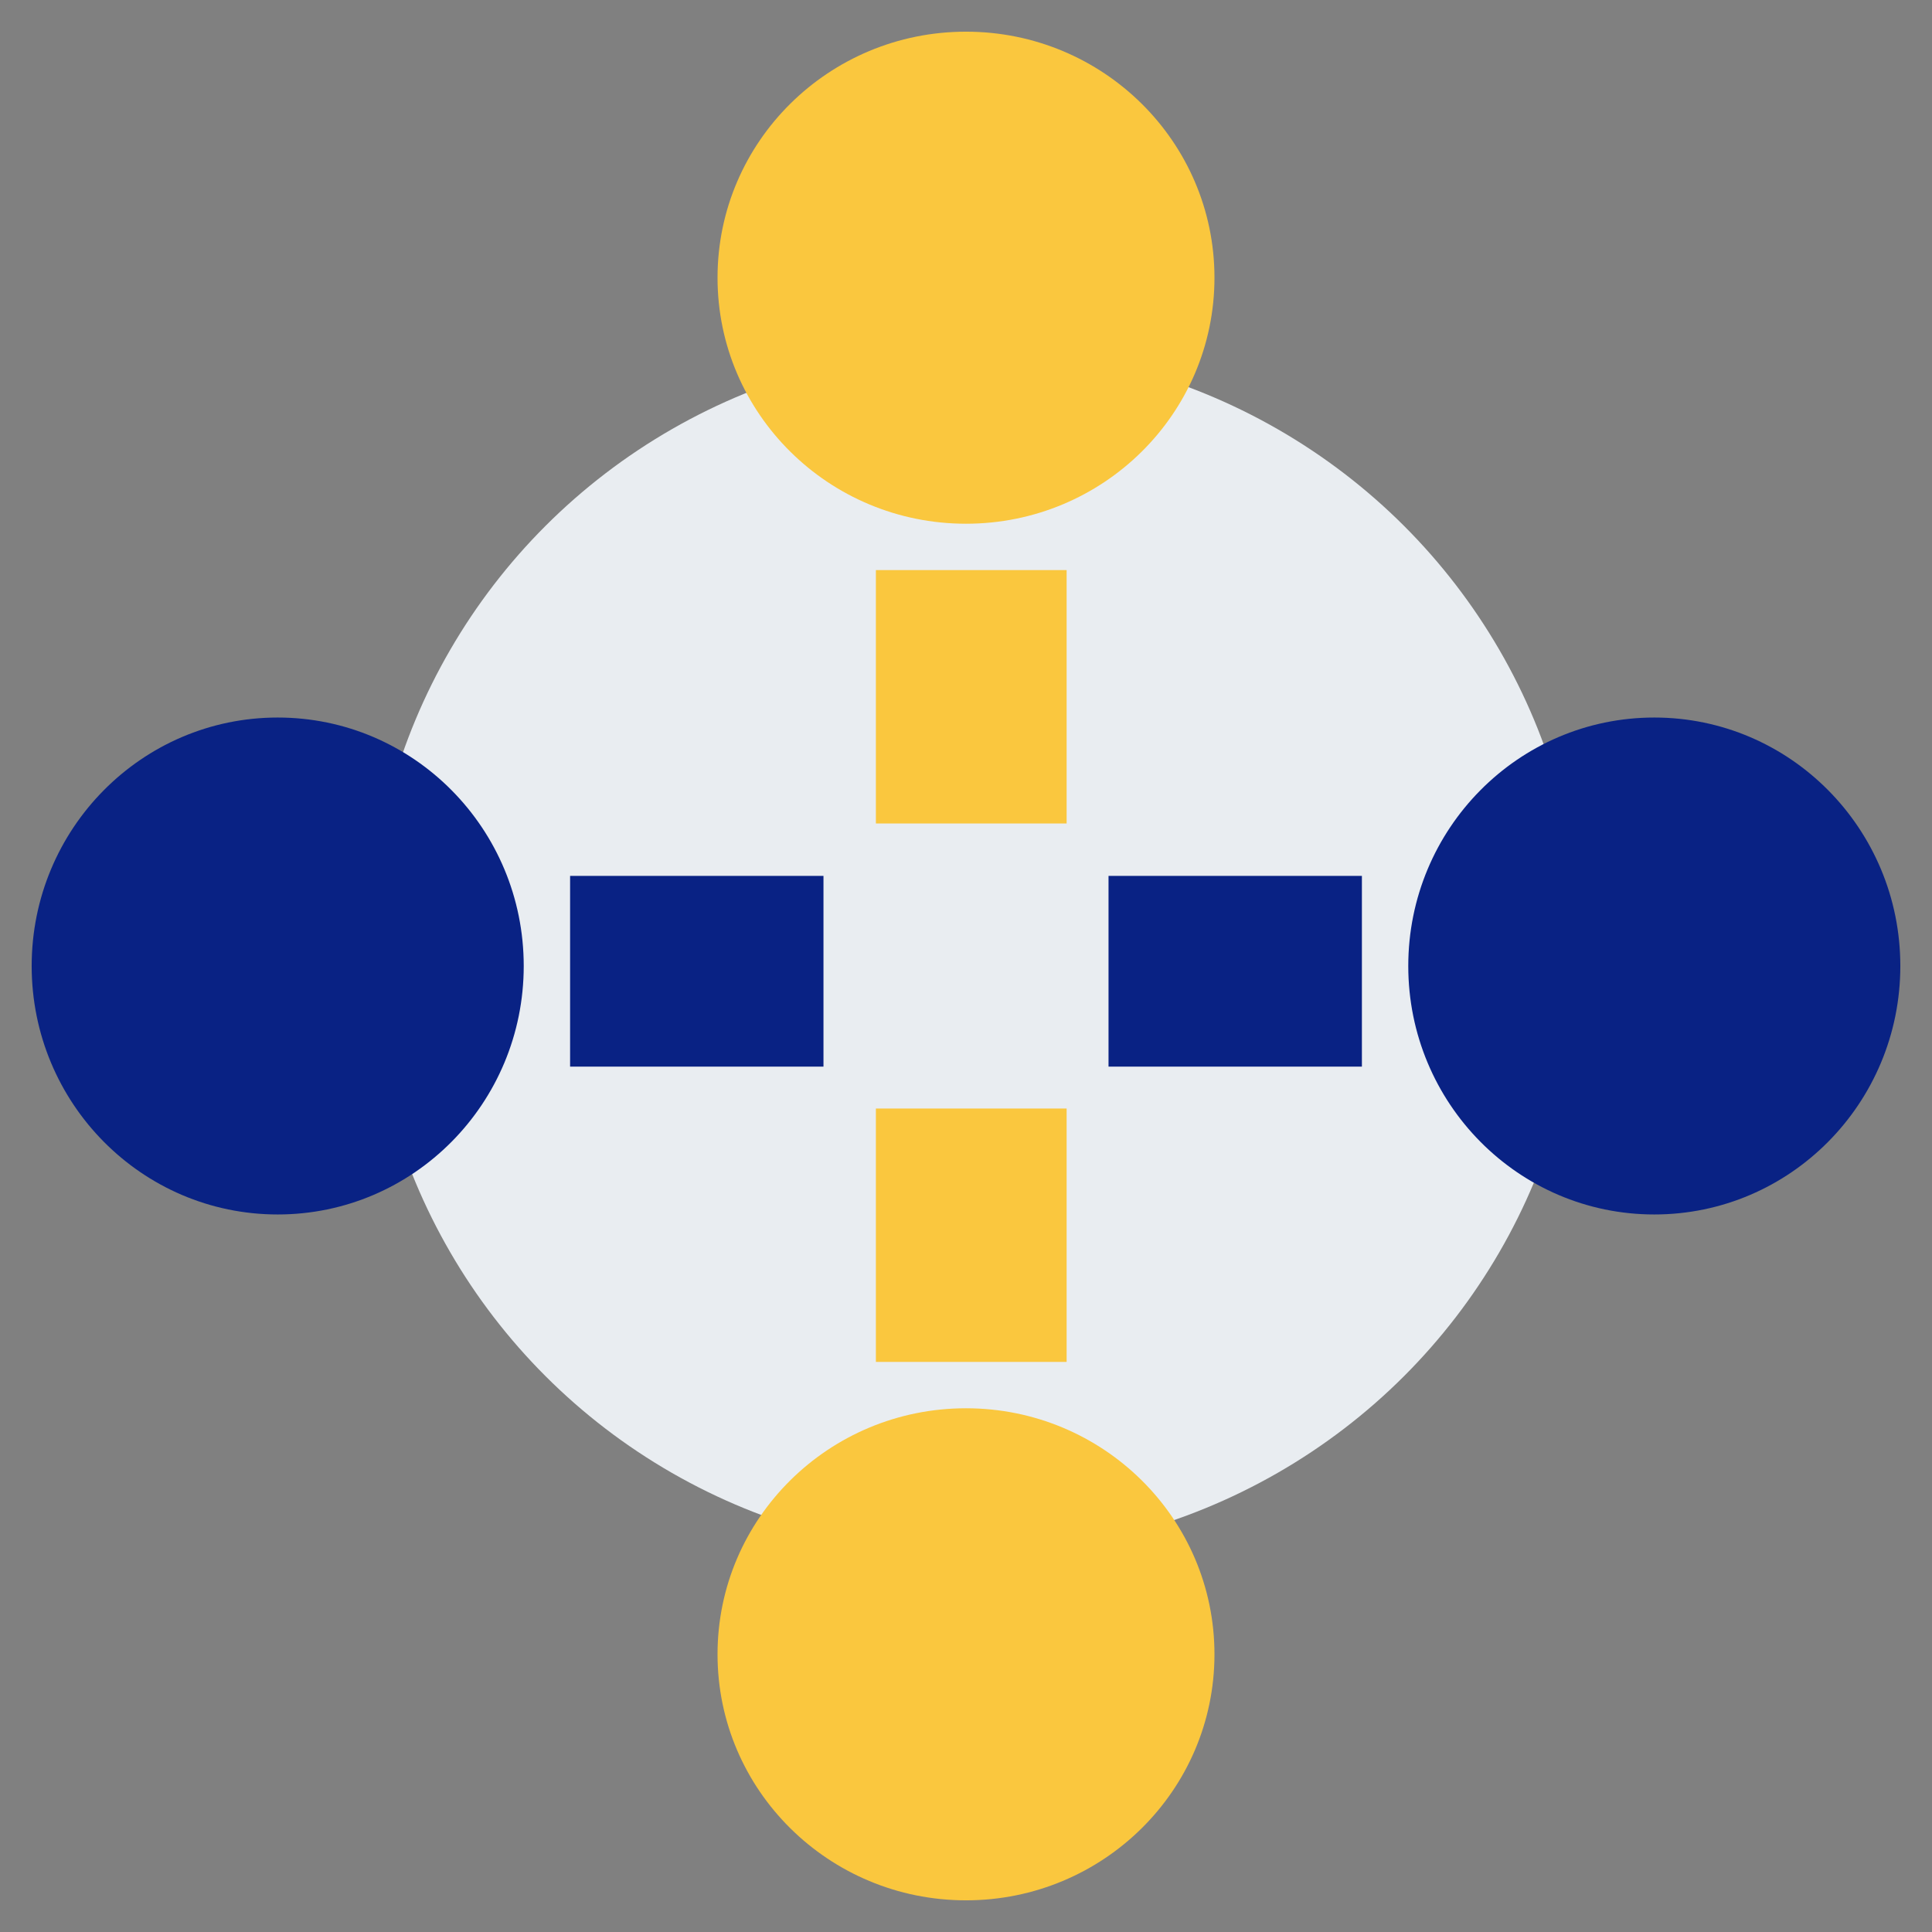
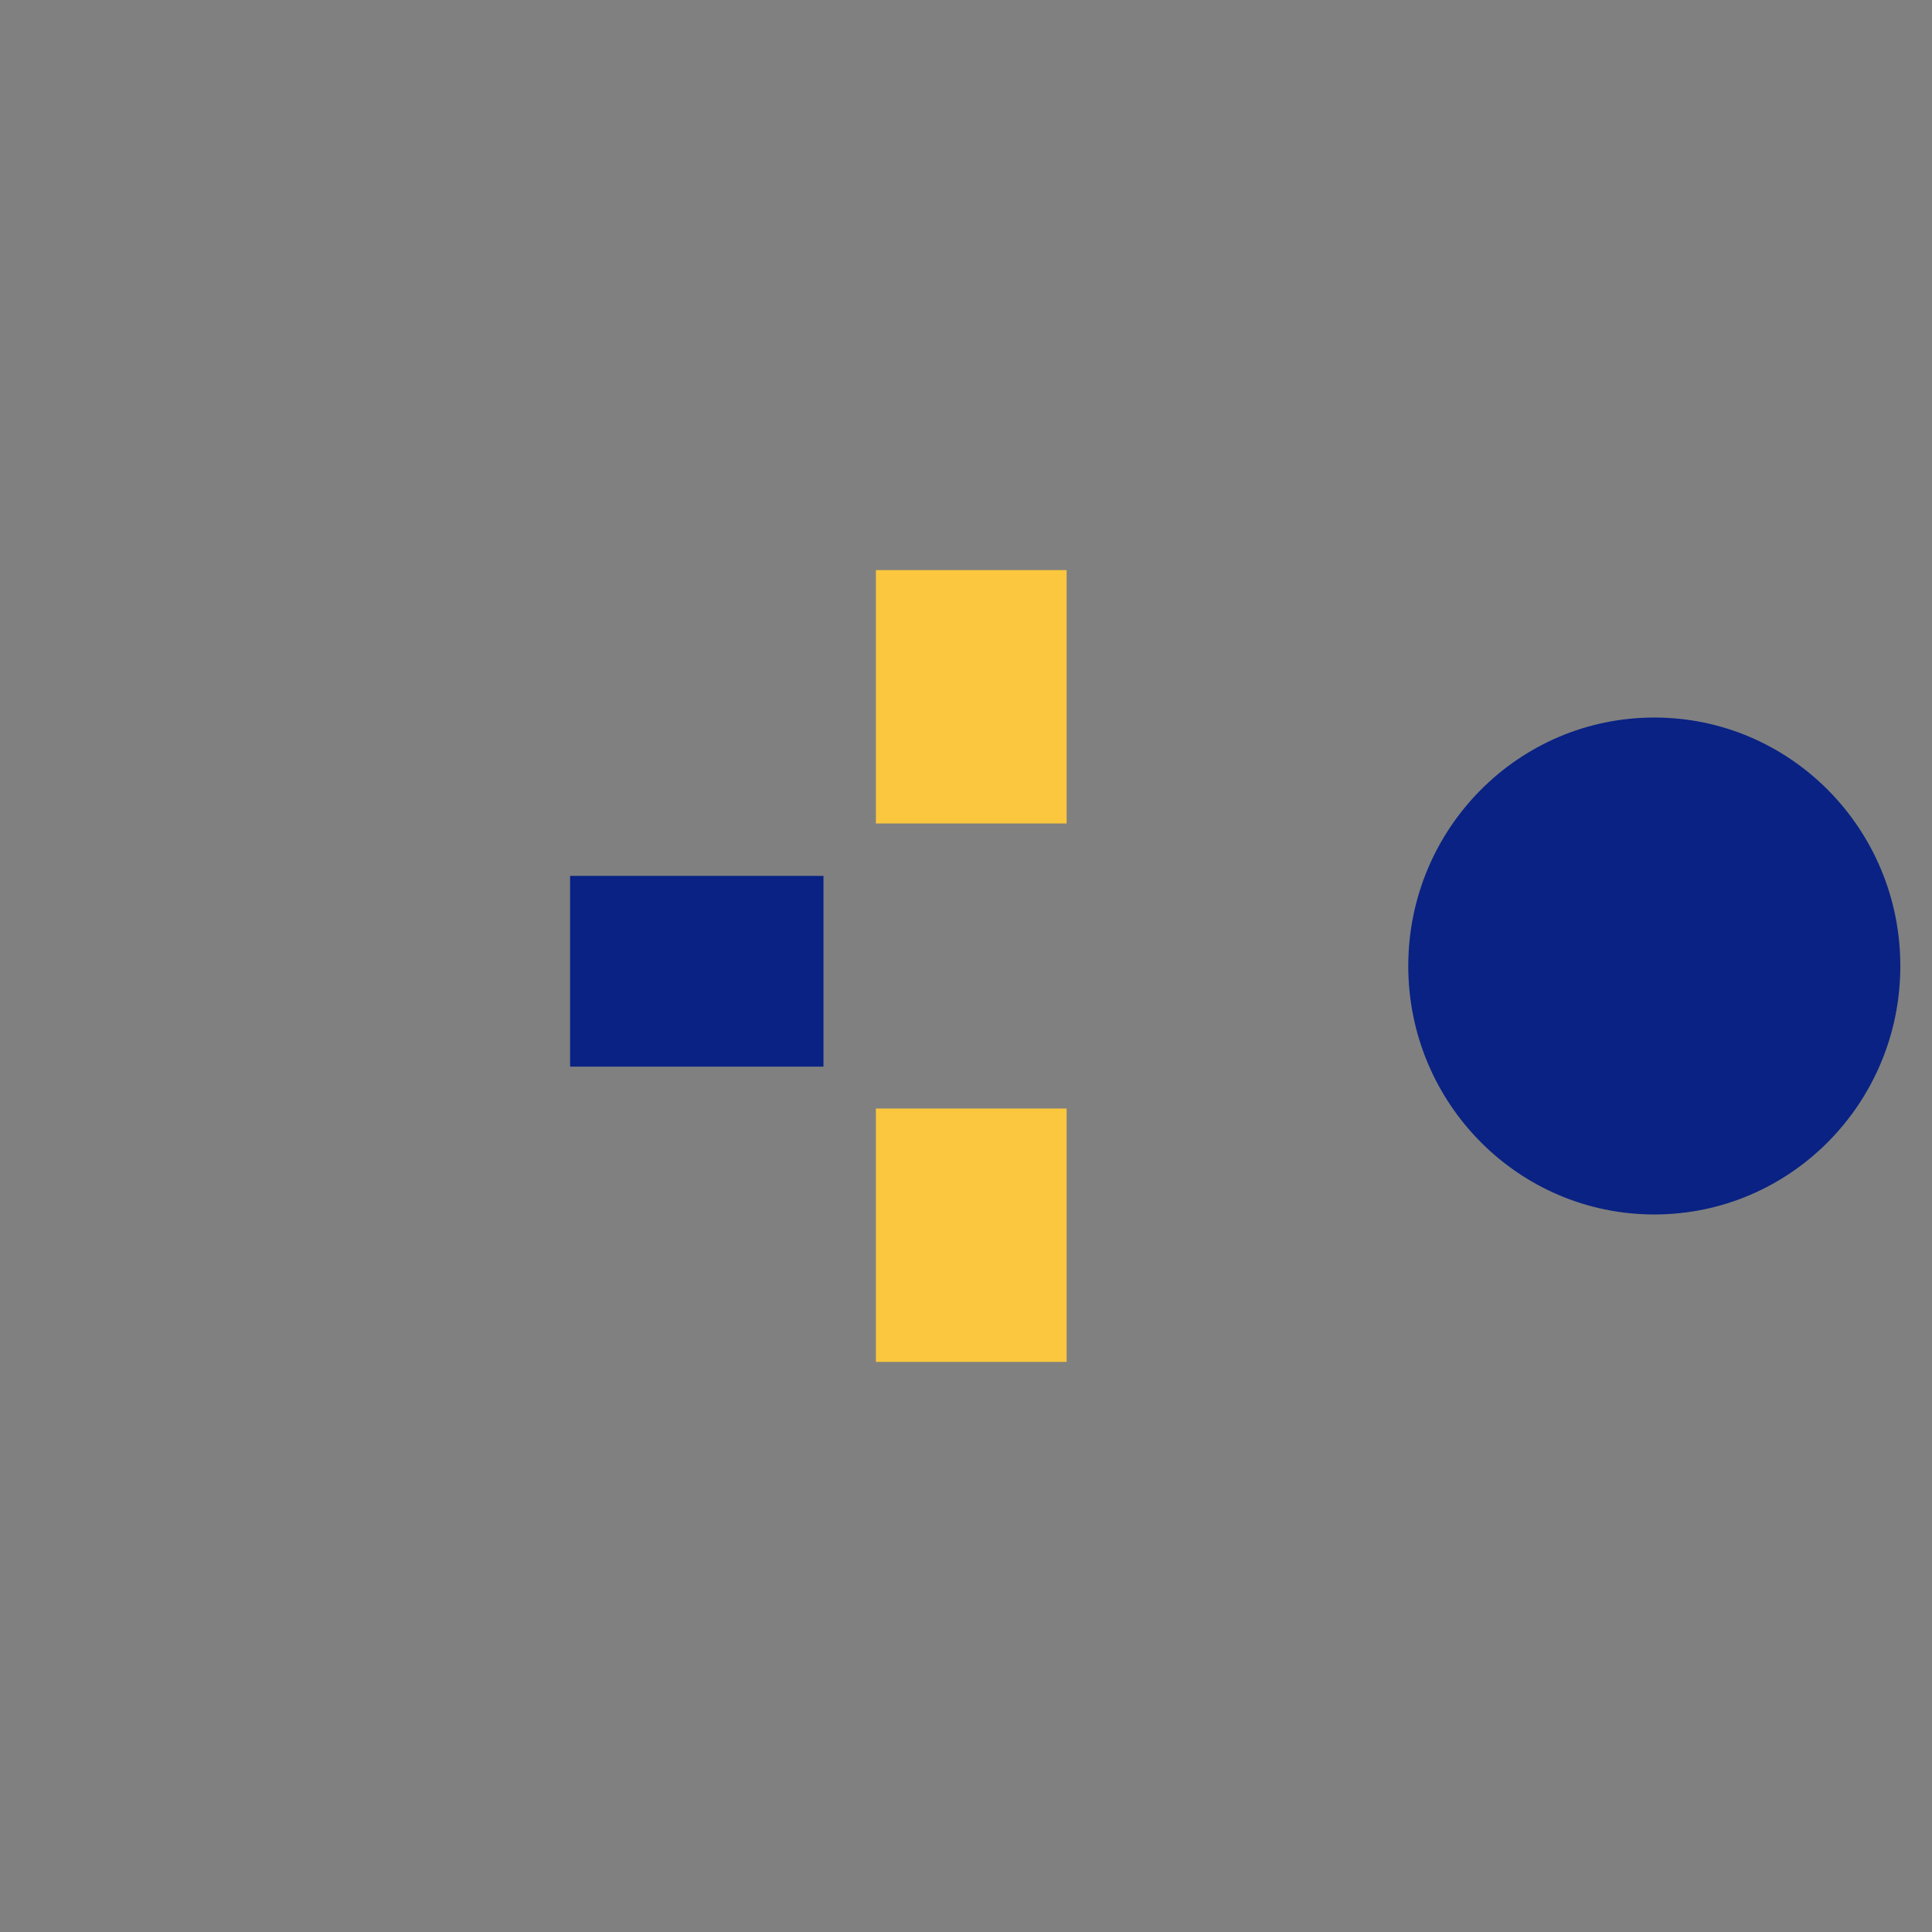
<svg xmlns="http://www.w3.org/2000/svg" width="61px" height="61px" viewBox="0 0 61 61">
  <rect x="0" y="0" width="61" height="61" fill="#808080" stroke="none" />
  <title>iconallsun</title>
  <g id="iconallsun" stroke="none" stroke-width="1" fill="none" fill-rule="evenodd">
    <g id="Group-21" transform="translate(1, 1)">
-       <ellipse id="Oval" fill="#E9EDF1" cx="29.777" cy="29.027" rx="19.122" ry="19.027" />
      <g id="Group-8" transform="translate(21.655, 0)" fill="#FAC73E">
        <g id="Group-10">
-           <ellipse id="Oval" cx="7.845" cy="7.768" rx="7.845" ry="7.768" />
          <rect id="Rectangle-Copy-2" x="5" y="17" width="6.022" height="8" />
        </g>
        <g id="Group-10" transform="translate(7.845, 46.5) scale(1, -1) translate(-7.845, -46.5)translate(0, 34)">
-           <ellipse id="Oval" cx="7.845" cy="7.768" rx="7.845" ry="7.768" />
          <rect id="Rectangle-Copy-2" x="5" y="17" width="6.022" height="8" />
        </g>
      </g>
      <g id="Group-8" transform="translate(29.5, 29.5) rotate(90) translate(-29.5, -29.5)translate(21.655, 0)" fill="#092284">
        <g id="Group-10">
          <ellipse id="Oval" cx="7.845" cy="7.768" rx="7.845" ry="7.768" />
-           <rect id="Rectangle-Copy-2" x="5" y="17" width="6.022" height="8" />
        </g>
        <g id="Group-10" transform="translate(7.845, 46.5) scale(1, -1) translate(-7.845, -46.5)translate(0, 34)">
-           <ellipse id="Oval" cx="7.845" cy="7.768" rx="7.845" ry="7.768" />
          <rect id="Rectangle-Copy-2" x="5" y="17" width="6.022" height="8" />
        </g>
      </g>
    </g>
  </g>
</svg>